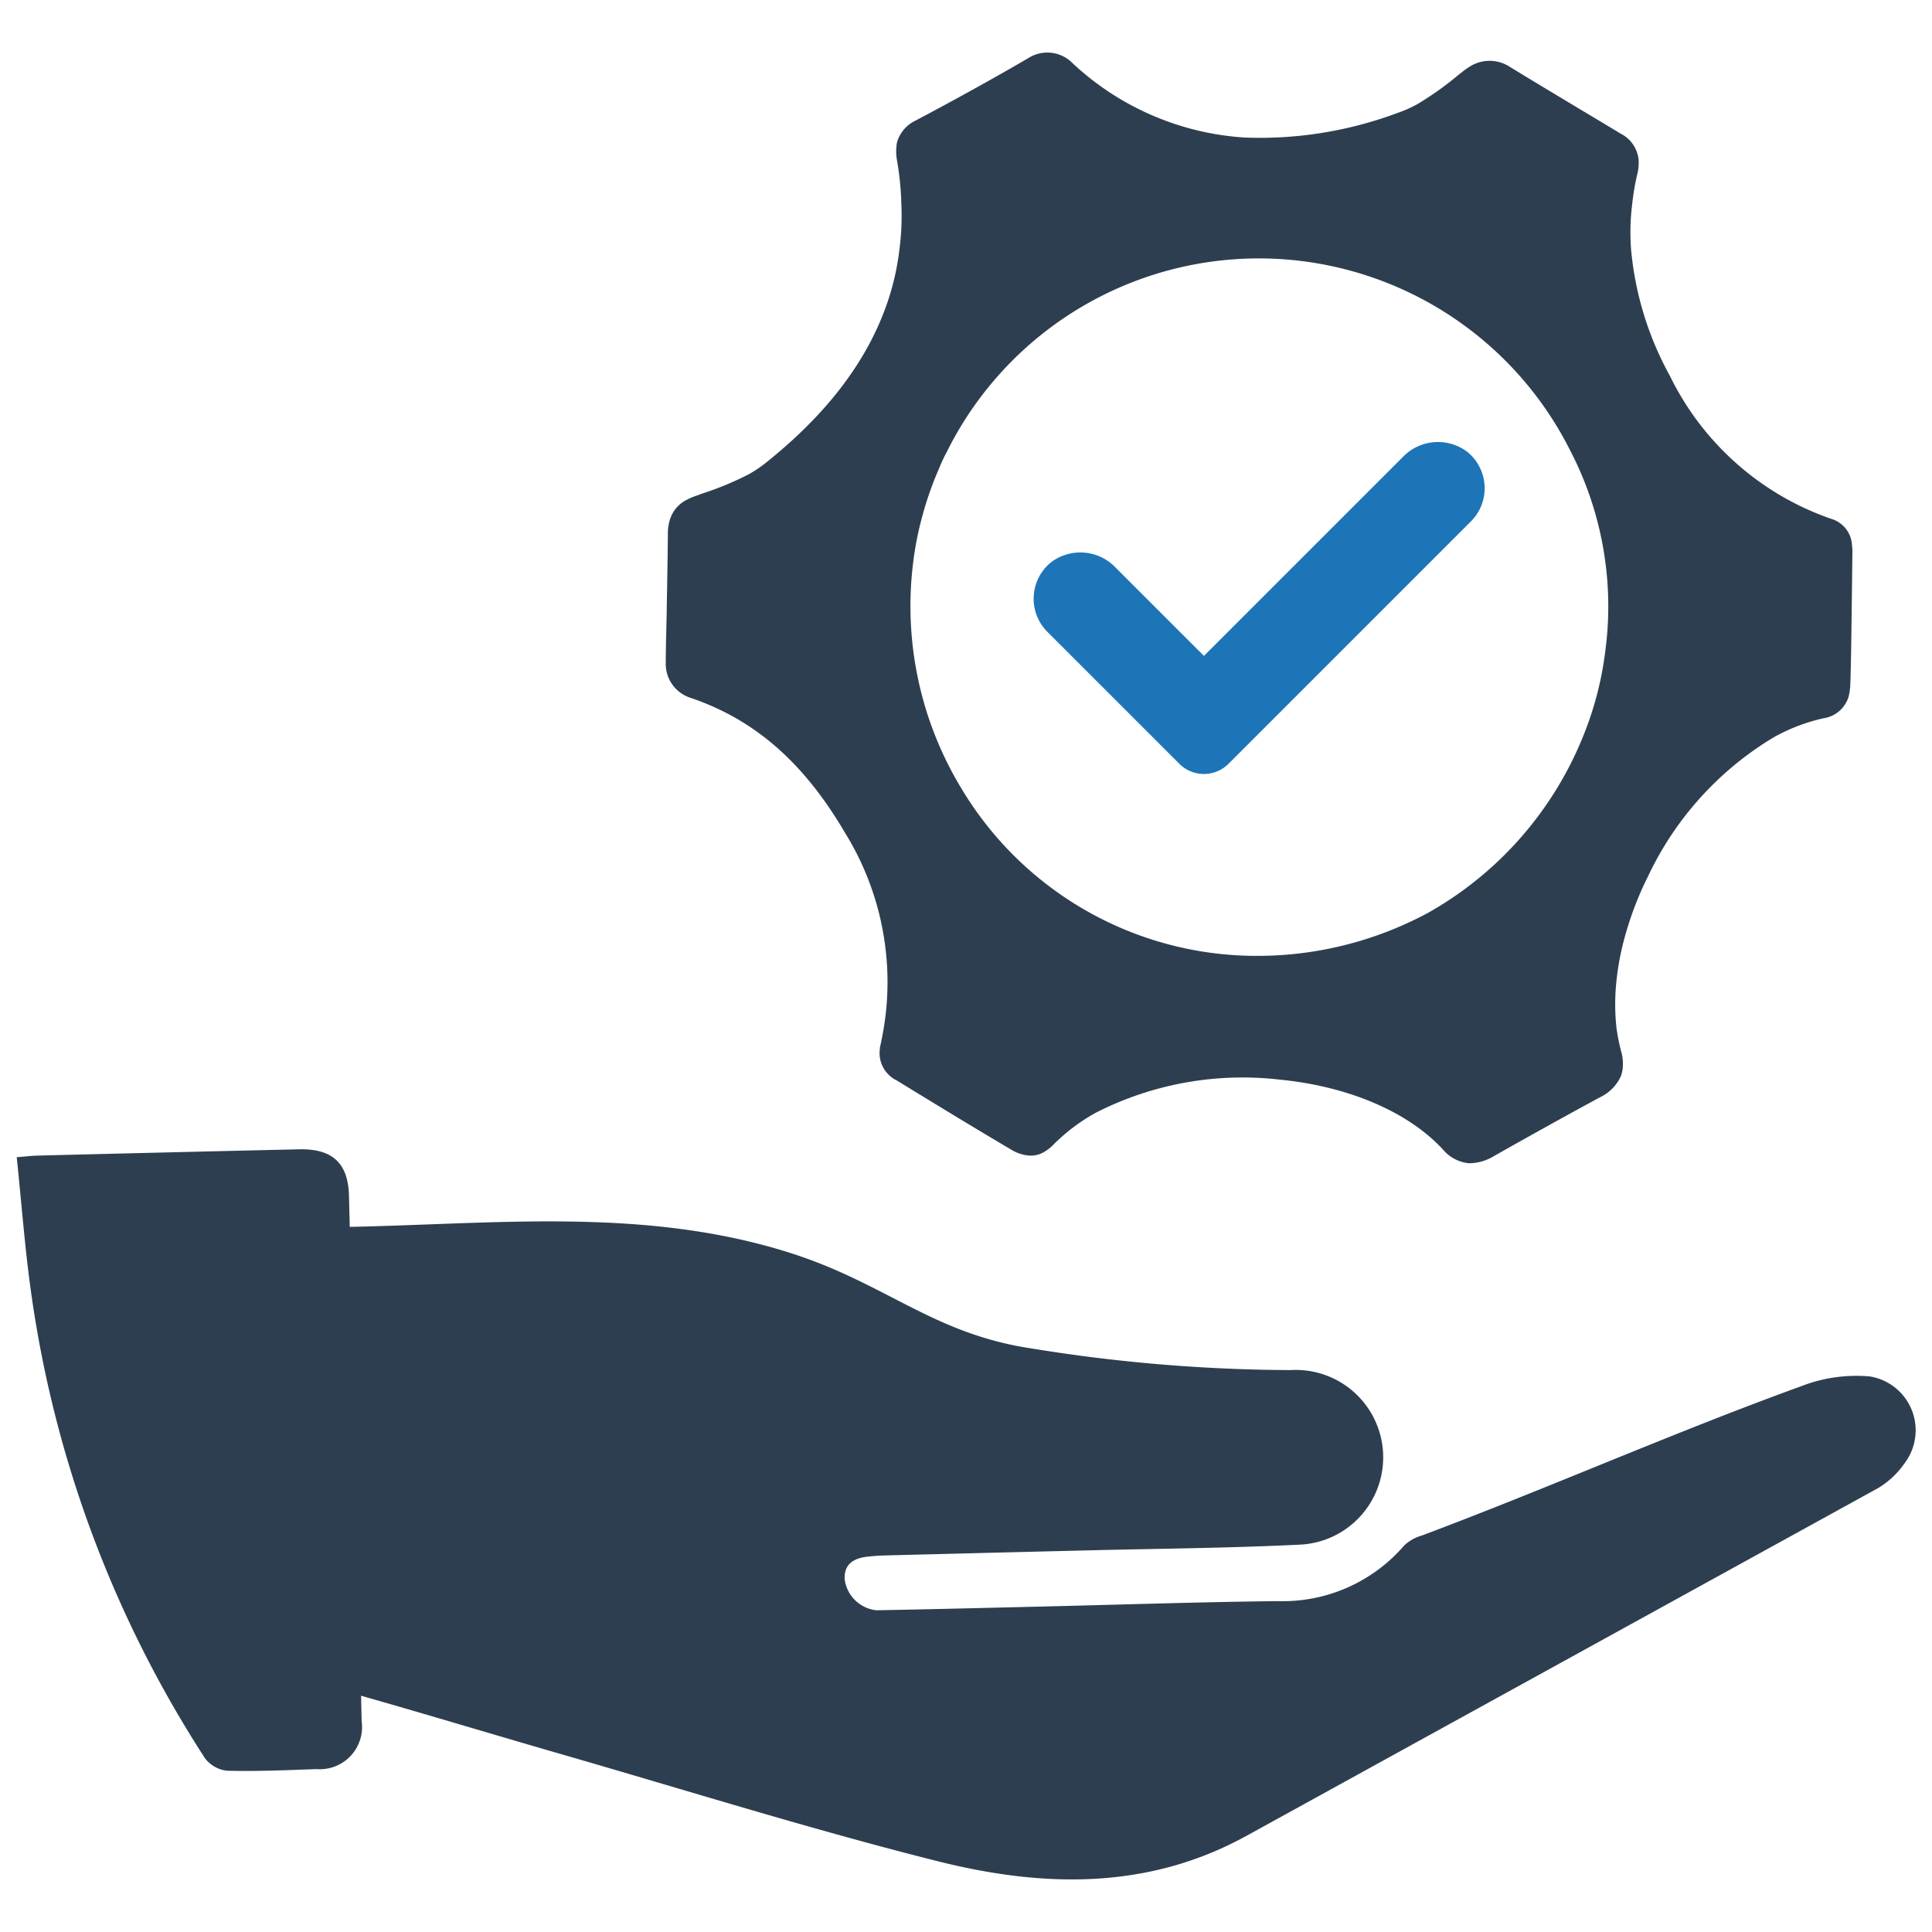
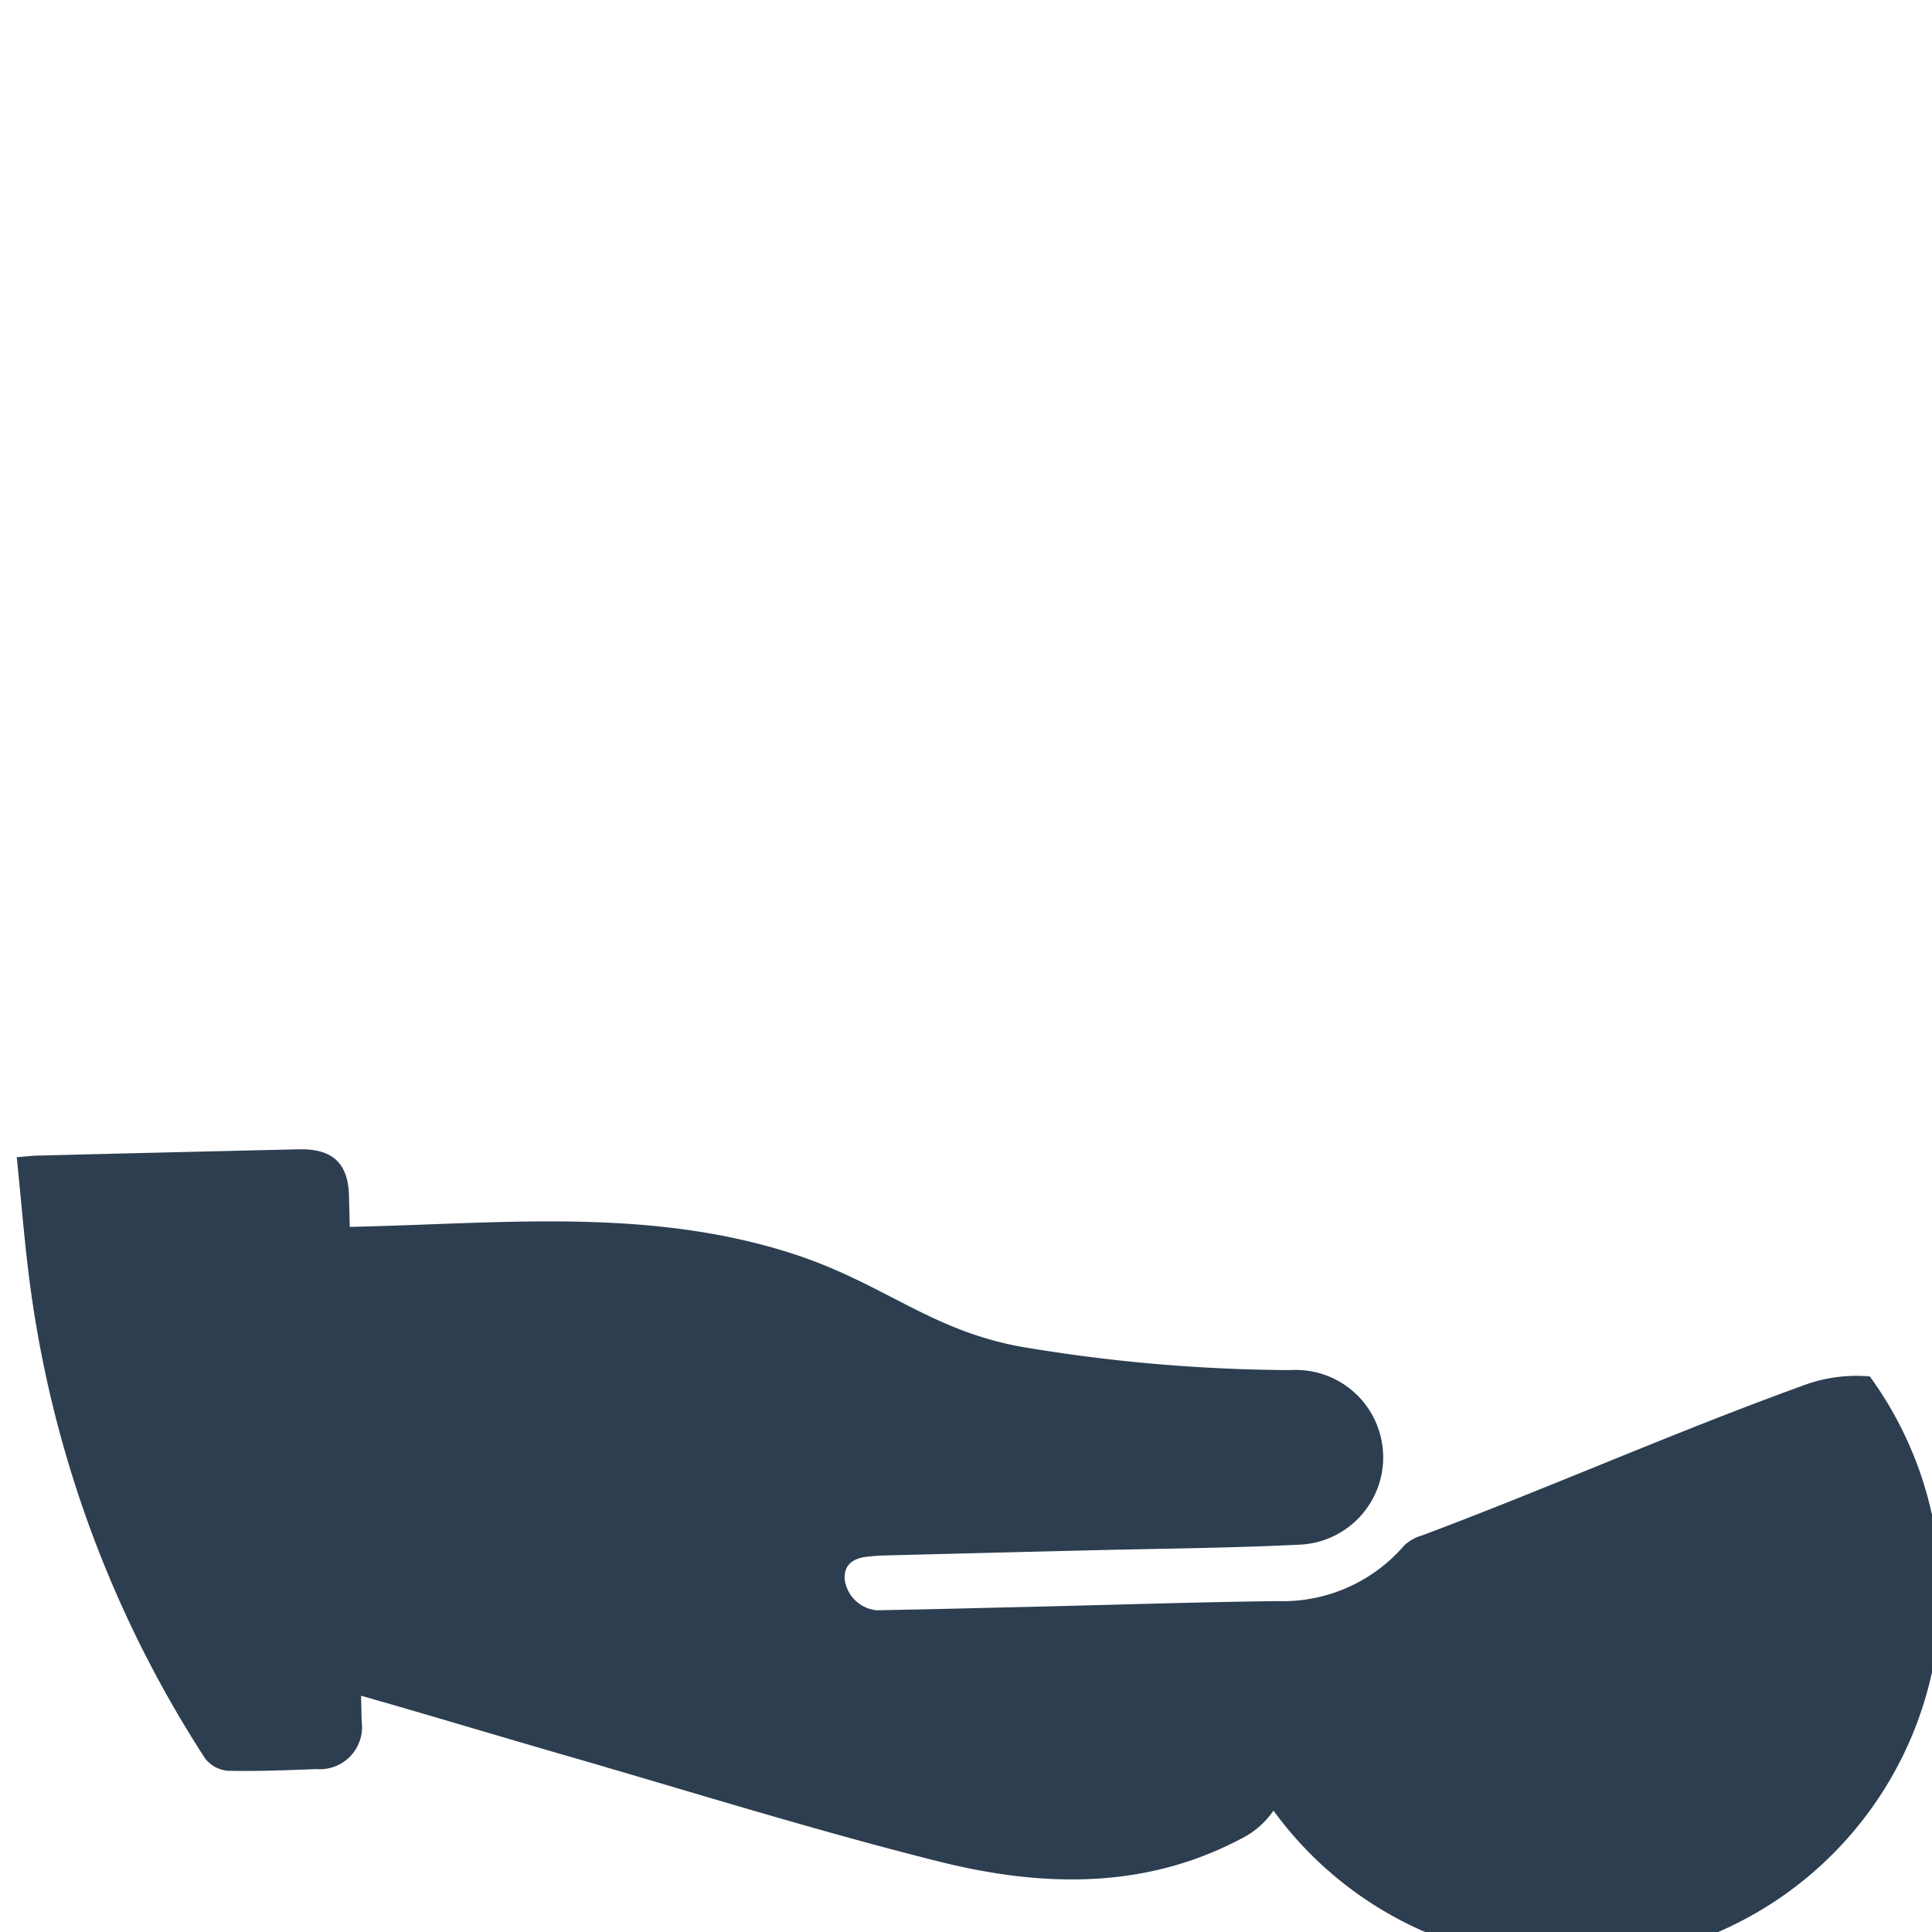
<svg xmlns="http://www.w3.org/2000/svg" id="Layer_1" data-name="Layer 1" viewBox="0 0 128 128">
  <defs>
    <style>.cls-1{fill:#1d75b8;}.cls-2{fill:#2d3e50;}</style>
  </defs>
  <g id="Technical_Support" data-name="Technical Support">
-     <path class="cls-1" d="M97.216,29.939a3.226,3.226,0,0,0-4.277.341l-13.175,13.175-5.858-5.858a3.225,3.225,0,0,0-4.277-.34,3.104,3.104,0,0,0-.238,4.604l8.742,8.742a2.305,2.305,0,0,0,3.26,0l16.059-16.059A3.104,3.104,0,0,0,97.216,29.939Z" />
-     <path class="cls-2" d="M122.702,36.159a1.925,1.925,0,0,0-1.397-1.79,18.687,18.687,0,0,1-10.665-9.459,21.308,21.308,0,0,1-2.577-8.38,15.008,15.008,0,0,1,.076-3.022,16.164,16.164,0,0,1,.343-2.006,2.037,2.037,0,0,0,.064-.368,3.032,3.032,0,0,0,.013-.584,2.19,2.19,0,0,0-1.194-1.701c-.863-.52-1.727-1.041-2.603-1.562l-.508-.305c-1.308-.787-2.793-1.676-4.203-2.539a2.455,2.455,0,0,0-2.514-.127,4.874,4.874,0,0,0-.673.457l-.241.19a20.639,20.639,0,0,1-2.73,1.943,7.839,7.839,0,0,1-1.219.546,26.134,26.134,0,0,1-10.17,1.663,18.397,18.397,0,0,1-11.427-4.913,2.343,2.343,0,0,0-2.984-.33c-2.4,1.397-4.888,2.768-7.428,4.114a2.304,2.304,0,0,0-1.13,1.155,1.509,1.509,0,0,0-.14.52,3.315,3.315,0,0,0,.038.99,19.795,19.795,0,0,1,.279,2.679.057.057,0,0,0,0,.064,17.473,17.473,0,0,1-.127,3.174,17.028,17.028,0,0,1-.736,3.301c-1.295,3.923-3.987,7.504-8.126,10.805a8.547,8.547,0,0,1-1.117.749,20.755,20.755,0,0,1-3.098,1.282l-.267.102a4.308,4.308,0,0,0-.762.317,2.161,2.161,0,0,0-1.066,1.219,2.231,2.231,0,0,0-.127.52.216.216,0,0,0-.013.089,2.493,2.493,0,0,0-.025.317v.102c0,.432-.013.876-.013,1.308-.013.787-.025,1.574-.038,2.336-.013.444-.013.876-.025,1.282v.267c-.025,1.041-.051,2.07-.064,3.098v.254a2.362,2.362,0,0,0,1.663,2.324c4.253,1.448,7.491,4.292,10.208,8.926A18.802,18.802,0,0,1,58.686,67.138a21.134,21.134,0,0,1-.356,2.12.863.863,0,0,0-.038.241,2.016,2.016,0,0,0,1.117,2.082c2.819,1.727,5.193,3.174,7.605,4.596a2.631,2.631,0,0,0,1.155.381,1.706,1.706,0,0,0,.99-.229,2.832,2.832,0,0,0,.648-.508,12.331,12.331,0,0,1,2.857-2.133,21.416,21.416,0,0,1,12.138-2.158c4.533.444,8.469,2.12,10.779,4.609a2.585,2.585,0,0,0,1.714.927h.114a3.213,3.213,0,0,0,1.587-.482c1.32-.749,2.615-1.473,3.466-1.943.863-.482,2.159-1.194,3.542-1.943a2.871,2.871,0,0,0,1.359-1.346,1.982,1.982,0,0,0,.14-.521,3.046,3.046,0,0,0-.114-1.232,13.391,13.391,0,0,1-.292-1.486,14.444,14.444,0,0,1-.051-2.577,17.64,17.64,0,0,1,.521-3.161,22.03,22.03,0,0,1,1.638-4.355,21.355,21.355,0,0,1,8.278-9.154,12.144,12.144,0,0,1,3.339-1.282,2.026,2.026,0,0,0,1.536-1.13,1.456,1.456,0,0,0,.152-.47.716.716,0,0,0,.038-.229,3.053,3.053,0,0,0,.038-.355c.025-.673.038-1.333.051-2.006.038-2.324.063-4.634.089-6.818A2.186,2.186,0,0,0,122.702,36.159Zm-16.366,7.123a22.086,22.086,0,0,1-1.549,5.739,23.508,23.508,0,0,1-10.145,11.44,23.866,23.866,0,0,1-12.684,2.831,22.795,22.795,0,0,1-18.296-11.11,23.294,23.294,0,0,1-3.149-15.02,21.041,21.041,0,0,1,.584-2.933,22.265,22.265,0,0,1,1.155-3.276,9.213,9.213,0,0,1,.444-.952,1.175,1.175,0,0,0,.064-.127,23.081,23.081,0,0,1,41.264-.038A22.409,22.409,0,0,1,106.336,43.281Z" />
-     <path class="cls-2" d="M123.881,91.193a10.071,10.071,0,0,0-4.539.644c-8.524,3.095-16.635,6.703-25.125,9.89a2.856,2.856,0,0,0-1.177.656,10.618,10.618,0,0,1-8.387,3.695c-5.281.063-10.561.239-15.841.365-3.582.085-7.163.177-10.745.242a2.369,2.369,0,0,1-2.104-2.05c-.059-1.06.663-1.42,1.582-1.511.365-.036.732-.063,1.099-.072q6.68-.171,13.361-.334c4.683-.117,9.37-.149,14.048-.378a5.791,5.791,0,1,0-.551-11.568,109.208,109.208,0,0,1-17.291-1.454c-6.41-.993-9.53-4.275-15.75-6.274-9.584-3.08-19.395-1.963-29.289-1.76q-.026-1.033-.051-2.066c-.056-2.176-1.113-3.124-3.317-3.073q-8.672.199-17.343.417c-.356.009-.71.054-1.353.105.323,3.081.542,6.084.966,9.059A76.017,76.017,0,0,0,13.576,116.482a2.109,2.109,0,0,0,1.484.833c1.97.053,3.945-.038,5.917-.107a2.796,2.796,0,0,0,2.984-3.168q-.019-.847-.04-1.694l.026.008c4.448,1.265,8.875,2.605,13.319,3.888,8.271,2.388,16.495,4.966,24.839,7.064,6.921,1.74,13.899,1.945,20.479-1.678q20.908-11.511,41.817-23.022a5.659,5.659,0,0,0,1.787-1.67A3.613,3.613,0,0,0,123.881,91.193Z" />
+     <path class="cls-2" d="M123.881,91.193a10.071,10.071,0,0,0-4.539.644c-8.524,3.095-16.635,6.703-25.125,9.89a2.856,2.856,0,0,0-1.177.656,10.618,10.618,0,0,1-8.387,3.695c-5.281.063-10.561.239-15.841.365-3.582.085-7.163.177-10.745.242a2.369,2.369,0,0,1-2.104-2.05c-.059-1.06.663-1.42,1.582-1.511.365-.036.732-.063,1.099-.072q6.68-.171,13.361-.334c4.683-.117,9.37-.149,14.048-.378a5.791,5.791,0,1,0-.551-11.568,109.208,109.208,0,0,1-17.291-1.454c-6.41-.993-9.53-4.275-15.75-6.274-9.584-3.08-19.395-1.963-29.289-1.76q-.026-1.033-.051-2.066c-.056-2.176-1.113-3.124-3.317-3.073q-8.672.199-17.343.417c-.356.009-.71.054-1.353.105.323,3.081.542,6.084.966,9.059A76.017,76.017,0,0,0,13.576,116.482a2.109,2.109,0,0,0,1.484.833c1.97.053,3.945-.038,5.917-.107a2.796,2.796,0,0,0,2.984-3.168q-.019-.847-.04-1.694l.026.008c4.448,1.265,8.875,2.605,13.319,3.888,8.271,2.388,16.495,4.966,24.839,7.064,6.921,1.74,13.899,1.945,20.479-1.678a5.659,5.659,0,0,0,1.787-1.67A3.613,3.613,0,0,0,123.881,91.193Z" />
  </g>
</svg>